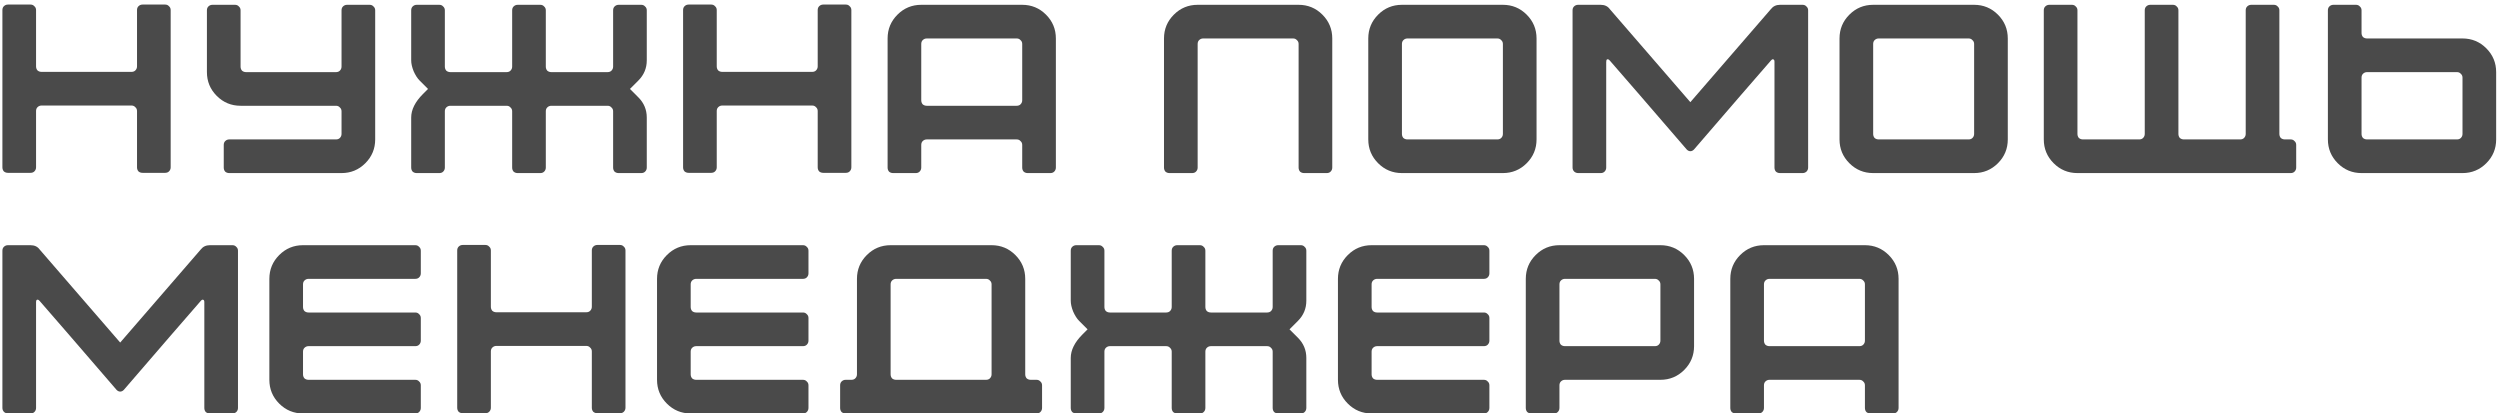
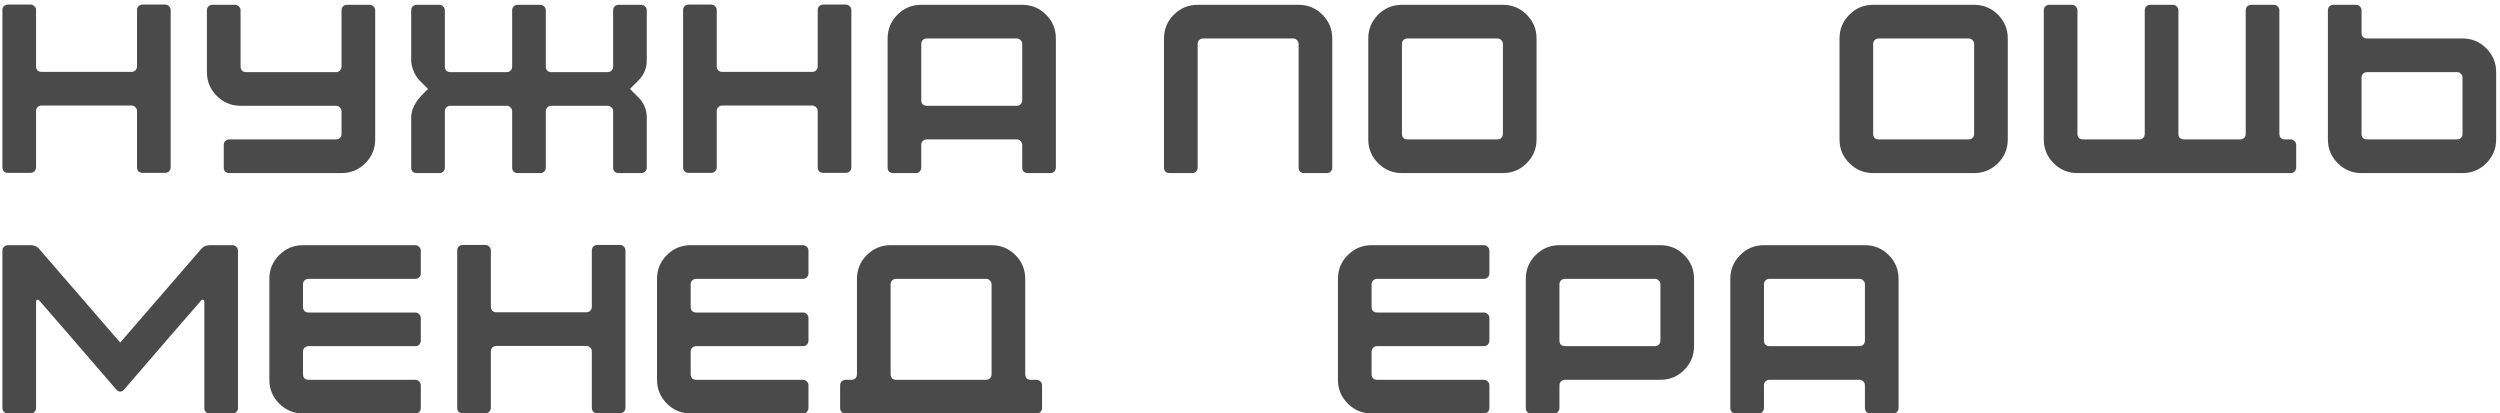
<svg xmlns="http://www.w3.org/2000/svg" width="520" height="86" viewBox="0 0 520 86" fill="none">
  <path d="M0.5 34.8V2.1C0.5 1.767 0.6 1.5 0.8 1.3C1.033 1.067 1.317 0.95 1.65 0.95H6.35C6.683 0.95 6.95 1.067 7.15 1.3C7.383 1.5 7.5 1.767 7.5 2.1V13.8C7.5 14.133 7.6 14.417 7.8 14.65C8.033 14.85 8.317 14.95 8.65 14.95H27.35C27.683 14.95 27.95 14.85 28.15 14.65C28.383 14.417 28.5 14.133 28.5 13.8V2.1C28.5 1.767 28.6 1.5 28.8 1.3C29.033 1.067 29.317 0.95 29.65 0.95H34.35C34.683 0.95 34.95 1.067 35.15 1.3C35.383 1.5 35.5 1.767 35.5 2.1V34.8C35.5 35.133 35.383 35.417 35.15 35.65C34.95 35.85 34.683 35.95 34.35 35.95H29.65C29.317 35.95 29.033 35.85 28.8 35.65C28.6 35.417 28.5 35.133 28.5 34.8V23.1C28.5 22.767 28.383 22.5 28.15 22.3C27.95 22.067 27.683 21.95 27.35 21.95H8.65C8.317 21.95 8.033 22.067 7.8 22.3C7.6 22.5 7.5 22.767 7.5 23.1V34.8C7.5 35.133 7.383 35.417 7.15 35.65C6.95 35.85 6.683 35.95 6.35 35.95H1.65C1.317 35.95 1.033 35.85 0.8 35.65C0.6 35.417 0.5 35.133 0.5 34.8Z" fill="#4A4A4A" />
  <path d="M43.039 2.15C43.039 1.817 43.139 1.55 43.339 1.35C43.572 1.117 43.856 1 44.189 1H48.889C49.222 1 49.489 1.117 49.689 1.35C49.922 1.55 50.039 1.817 50.039 2.15V13.85C50.039 14.183 50.139 14.467 50.339 14.7C50.572 14.9 50.856 15 51.189 15H69.889C70.222 15 70.489 14.9 70.689 14.7C70.922 14.467 71.039 14.183 71.039 13.85V2.15C71.039 1.817 71.139 1.55 71.339 1.35C71.572 1.117 71.856 1 72.189 1H76.889C77.222 1 77.489 1.117 77.689 1.35C77.922 1.55 78.039 1.817 78.039 2.15V29C78.039 30.933 77.356 32.583 75.989 33.95C74.622 35.317 72.972 36 71.039 36H47.689C47.356 36 47.072 35.9 46.839 35.7C46.639 35.467 46.539 35.183 46.539 34.85V30.15C46.539 29.817 46.639 29.55 46.839 29.35C47.072 29.117 47.356 29 47.689 29H69.889C70.222 29 70.489 28.9 70.689 28.7C70.922 28.467 71.039 28.183 71.039 27.85V23.15C71.039 22.817 70.922 22.55 70.689 22.35C70.489 22.117 70.222 22 69.889 22H50.039C48.106 22 46.456 21.317 45.089 19.95C43.722 18.583 43.039 16.933 43.039 15V2.15Z" fill="#4A4A4A" />
  <path d="M85.529 34.85V24.45C85.529 22.817 86.346 21.183 87.979 19.55L89.029 18.5L87.279 16.75C86.813 16.283 86.396 15.633 86.029 14.8C85.696 13.967 85.529 13.217 85.529 12.55V2.15C85.529 1.817 85.629 1.55 85.829 1.35C86.063 1.117 86.346 1 86.679 1H91.379C91.713 1 91.979 1.117 92.179 1.35C92.413 1.55 92.529 1.817 92.529 2.15V13.85C92.529 14.183 92.629 14.467 92.829 14.7C93.063 14.9 93.346 15 93.679 15H105.379C105.713 15 105.979 14.9 106.179 14.7C106.413 14.467 106.529 14.183 106.529 13.85V2.15C106.529 1.817 106.629 1.55 106.829 1.35C107.063 1.117 107.346 1 107.679 1H112.379C112.713 1 112.979 1.117 113.179 1.35C113.413 1.55 113.529 1.817 113.529 2.15V13.85C113.529 14.183 113.629 14.467 113.829 14.7C114.063 14.9 114.346 15 114.679 15H126.379C126.713 15 126.979 14.9 127.179 14.7C127.413 14.467 127.529 14.183 127.529 13.85V2.15C127.529 1.817 127.629 1.55 127.829 1.35C128.063 1.117 128.346 1 128.679 1H133.379C133.713 1 133.979 1.117 134.179 1.35C134.413 1.55 134.529 1.817 134.529 2.15V12.55C134.529 14.183 133.946 15.583 132.779 16.75L131.029 18.5L132.779 20.25C133.946 21.417 134.529 22.817 134.529 24.45V34.85C134.529 35.183 134.413 35.467 134.179 35.7C133.979 35.9 133.713 36 133.379 36H128.679C128.346 36 128.063 35.9 127.829 35.7C127.629 35.467 127.529 35.183 127.529 34.85V23.15C127.529 22.817 127.413 22.55 127.179 22.35C126.979 22.117 126.713 22 126.379 22H114.679C114.346 22 114.063 22.117 113.829 22.35C113.629 22.55 113.529 22.817 113.529 23.15V34.85C113.529 35.183 113.413 35.467 113.179 35.7C112.979 35.9 112.713 36 112.379 36H107.679C107.346 36 107.063 35.9 106.829 35.7C106.629 35.467 106.529 35.183 106.529 34.85V23.15C106.529 22.817 106.413 22.55 106.179 22.35C105.979 22.117 105.713 22 105.379 22H93.679C93.346 22 93.063 22.117 92.829 22.35C92.629 22.55 92.529 22.817 92.529 23.15V34.85C92.529 35.183 92.413 35.467 92.179 35.7C91.979 35.9 91.713 36 91.379 36H86.679C86.346 36 86.063 35.9 85.829 35.7C85.629 35.467 85.529 35.183 85.529 34.85Z" fill="#4A4A4A" />
  <path d="M142.082 34.8V2.1C142.082 1.767 142.182 1.5 142.382 1.3C142.615 1.067 142.899 0.95 143.232 0.95H147.932C148.265 0.95 148.532 1.067 148.732 1.3C148.965 1.5 149.082 1.767 149.082 2.1V13.8C149.082 14.133 149.182 14.417 149.382 14.65C149.615 14.85 149.899 14.95 150.232 14.95H168.932C169.265 14.95 169.532 14.85 169.732 14.65C169.965 14.417 170.082 14.133 170.082 13.8V2.1C170.082 1.767 170.182 1.5 170.382 1.3C170.615 1.067 170.899 0.95 171.232 0.95H175.932C176.265 0.95 176.532 1.067 176.732 1.3C176.965 1.5 177.082 1.767 177.082 2.1V34.8C177.082 35.133 176.965 35.417 176.732 35.65C176.532 35.85 176.265 35.95 175.932 35.95H171.232C170.899 35.95 170.615 35.85 170.382 35.65C170.182 35.417 170.082 35.133 170.082 34.8V23.1C170.082 22.767 169.965 22.5 169.732 22.3C169.532 22.067 169.265 21.95 168.932 21.95H150.232C149.899 21.95 149.615 22.067 149.382 22.3C149.182 22.5 149.082 22.767 149.082 23.1V34.8C149.082 35.133 148.965 35.417 148.732 35.65C148.532 35.85 148.265 35.95 147.932 35.95H143.232C142.899 35.95 142.615 35.85 142.382 35.65C142.182 35.417 142.082 35.133 142.082 34.8Z" fill="#4A4A4A" />
  <path d="M211.471 8H192.771C192.438 8 192.154 8.117 191.921 8.35C191.721 8.55 191.621 8.817 191.621 9.15V20.85C191.621 21.183 191.721 21.467 191.921 21.7C192.154 21.9 192.438 22 192.771 22H211.471C211.804 22 212.071 21.9 212.271 21.7C212.504 21.467 212.621 21.183 212.621 20.85V9.15C212.621 8.817 212.504 8.55 212.271 8.35C212.071 8.117 211.804 8 211.471 8ZM184.621 34.85V8C184.621 6.067 185.304 4.417 186.671 3.05C188.038 1.683 189.688 1 191.621 1H212.621C214.554 1 216.204 1.683 217.571 3.05C218.938 4.417 219.621 6.067 219.621 8V34.85C219.621 35.183 219.504 35.467 219.271 35.7C219.071 35.9 218.804 36 218.471 36H213.771C213.438 36 213.154 35.9 212.921 35.7C212.721 35.467 212.621 35.183 212.621 34.85V30.15C212.621 29.817 212.504 29.55 212.271 29.35C212.071 29.117 211.804 29 211.471 29H192.771C192.438 29 192.154 29.117 191.921 29.35C191.721 29.55 191.621 29.817 191.621 30.15V34.85C191.621 35.183 191.504 35.467 191.271 35.7C191.071 35.9 190.804 36 190.471 36H185.771C185.438 36 185.154 35.9 184.921 35.7C184.721 35.467 184.621 35.183 184.621 34.85Z" fill="#4A4A4A" />
  <path d="M242.111 8C242.111 6.067 242.795 4.417 244.161 3.05C245.528 1.683 247.178 1 249.111 1H270.111C272.045 1 273.695 1.683 275.061 3.05C276.428 4.417 277.111 6.067 277.111 8V34.85C277.111 35.183 276.995 35.467 276.761 35.7C276.561 35.9 276.295 36 275.961 36H271.261C270.928 36 270.645 35.9 270.411 35.7C270.211 35.467 270.111 35.183 270.111 34.85V9.15C270.111 8.817 269.995 8.55 269.761 8.35C269.561 8.117 269.295 8 268.961 8H250.261C249.928 8 249.645 8.117 249.411 8.35C249.211 8.55 249.111 8.817 249.111 9.15V34.85C249.111 35.183 248.995 35.467 248.761 35.7C248.561 35.9 248.295 36 247.961 36H243.261C242.928 36 242.645 35.9 242.411 35.7C242.211 35.467 242.111 35.183 242.111 34.85V8Z" fill="#4A4A4A" />
  <path d="M284.602 29V8C284.602 6.067 285.285 4.417 286.652 3.05C288.018 1.683 289.668 1 291.602 1H312.602C314.535 1 316.185 1.683 317.552 3.05C318.918 4.417 319.602 6.067 319.602 8V29C319.602 30.933 318.918 32.583 317.552 33.95C316.185 35.317 314.535 36 312.602 36H291.602C289.668 36 288.018 35.317 286.652 33.95C285.285 32.583 284.602 30.933 284.602 29ZM292.752 29H311.452C311.785 29 312.052 28.9 312.252 28.7C312.485 28.467 312.602 28.183 312.602 27.85V9.15C312.602 8.817 312.485 8.55 312.252 8.35C312.052 8.117 311.785 8 311.452 8H292.752C292.418 8 292.135 8.117 291.902 8.35C291.702 8.55 291.602 8.817 291.602 9.15V27.85C291.602 28.183 291.702 28.467 291.902 28.7C292.135 28.9 292.418 29 292.752 29Z" fill="#4A4A4A" />
-   <path d="M327.092 2.15C327.092 1.817 327.192 1.55 327.392 1.35C327.625 1.117 327.908 1 328.242 1H332.942C333.775 1 334.408 1.3 334.842 1.9L351.592 21.25C355.292 16.95 360.875 10.5 368.342 1.9C368.808 1.3 369.442 1 370.242 1H374.942C375.275 1 375.542 1.117 375.742 1.35C375.975 1.55 376.092 1.817 376.092 2.15V34.85C376.092 35.183 375.975 35.467 375.742 35.7C375.508 35.9 375.242 36 374.942 36H370.242C369.908 36 369.625 35.9 369.392 35.7C369.192 35.467 369.092 35.183 369.092 34.85V12.85C369.092 12.55 369.008 12.383 368.842 12.35C368.708 12.283 368.542 12.367 368.342 12.6C365.342 16.033 360.008 22.2 352.342 31.1C352.108 31.333 351.858 31.45 351.592 31.45C351.325 31.45 351.075 31.333 350.842 31.1C343.175 22.2 337.842 16.033 334.842 12.6C334.642 12.367 334.458 12.283 334.292 12.35C334.158 12.383 334.092 12.567 334.092 12.9V34.85C334.092 35.183 333.975 35.467 333.742 35.7C333.542 35.9 333.275 36 332.942 36H328.292C327.958 36 327.675 35.9 327.442 35.7C327.208 35.467 327.092 35.183 327.092 34.85V2.15Z" fill="#4A4A4A" />
  <path d="M382.619 29V8C382.619 6.067 383.302 4.417 384.669 3.05C386.036 1.683 387.686 1 389.619 1H410.619C412.552 1 414.202 1.683 415.569 3.05C416.936 4.417 417.619 6.067 417.619 8V29C417.619 30.933 416.936 32.583 415.569 33.95C414.202 35.317 412.552 36 410.619 36H389.619C387.686 36 386.036 35.317 384.669 33.95C383.302 32.583 382.619 30.933 382.619 29ZM390.769 29H409.469C409.802 29 410.069 28.9 410.269 28.7C410.502 28.467 410.619 28.183 410.619 27.85V9.15C410.619 8.817 410.502 8.55 410.269 8.35C410.069 8.117 409.802 8 409.469 8H390.769C390.436 8 390.152 8.117 389.919 8.35C389.719 8.55 389.619 8.817 389.619 9.15V27.85C389.619 28.183 389.719 28.467 389.919 28.7C390.152 28.9 390.436 29 390.769 29Z" fill="#4A4A4A" />
  <path d="M425.109 2.15C425.109 1.817 425.209 1.55 425.409 1.35C425.643 1.117 425.926 1 426.259 1H430.959C431.293 1 431.559 1.117 431.759 1.35C431.993 1.55 432.109 1.817 432.109 2.15V27.85C432.109 28.183 432.209 28.467 432.409 28.7C432.643 28.9 432.926 29 433.259 29H444.959C445.293 29 445.559 28.9 445.759 28.7C445.993 28.467 446.109 28.183 446.109 27.85V2.15C446.109 1.817 446.209 1.55 446.409 1.35C446.643 1.117 446.926 1 447.259 1H451.959C452.293 1 452.559 1.117 452.759 1.35C452.993 1.55 453.109 1.817 453.109 2.15V27.85C453.109 28.183 453.209 28.467 453.409 28.7C453.643 28.9 453.926 29 454.259 29H465.959C466.293 29 466.559 28.9 466.759 28.7C466.993 28.467 467.109 28.183 467.109 27.85V2.15C467.109 1.817 467.209 1.55 467.409 1.35C467.643 1.117 467.926 1 468.259 1H472.959C473.293 1 473.559 1.117 473.759 1.35C473.993 1.55 474.109 1.817 474.109 2.15V27.85C474.109 28.183 474.209 28.467 474.409 28.7C474.643 28.9 474.926 29 475.259 29H476.459C476.793 29 477.059 29.117 477.259 29.35C477.493 29.55 477.609 29.817 477.609 30.15V34.85C477.609 35.183 477.493 35.467 477.259 35.7C477.059 35.9 476.793 36 476.459 36H432.109C430.176 36 428.526 35.317 427.159 33.95C425.793 32.583 425.109 30.933 425.109 29V2.15Z" fill="#4A4A4A" />
  <path d="M492.351 29H511.051C511.385 29 511.651 28.9 511.851 28.7C512.084 28.467 512.201 28.183 512.201 27.85V16.15C512.201 15.817 512.084 15.55 511.851 15.35C511.651 15.117 511.385 15 511.051 15H492.351C492.018 15 491.734 15.117 491.501 15.35C491.301 15.55 491.201 15.817 491.201 16.15V27.85C491.201 28.183 491.301 28.467 491.501 28.7C491.734 28.9 492.018 29 492.351 29ZM484.201 29V2.15C484.201 1.817 484.301 1.55 484.501 1.35C484.734 1.117 485.018 1 485.351 1H490.051C490.385 1 490.651 1.117 490.851 1.35C491.084 1.55 491.201 1.817 491.201 2.15V6.85C491.201 7.183 491.301 7.467 491.501 7.7C491.734 7.9 492.018 8 492.351 8H512.201C514.135 8 515.785 8.683 517.151 10.05C518.518 11.417 519.201 13.067 519.201 15V29C519.201 30.933 518.518 32.583 517.151 33.95C515.785 35.317 514.135 36 512.201 36H491.201C489.268 36 487.618 35.317 486.251 33.95C484.884 32.583 484.201 30.933 484.201 29Z" fill="#4A4A4A" />
  <path d="M0.5 52.15C0.5 51.817 0.6 51.55 0.8 51.35C1.033 51.117 1.317 51 1.65 51H6.35C7.183 51 7.817 51.3 8.25 51.9L25 71.25C28.7 66.95 34.283 60.5 41.75 51.9C42.217 51.3 42.85 51 43.65 51H48.35C48.683 51 48.95 51.117 49.15 51.35C49.383 51.55 49.5 51.817 49.5 52.15V84.85C49.5 85.183 49.383 85.467 49.15 85.7C48.917 85.9 48.65 86 48.35 86H43.65C43.317 86 43.033 85.9 42.8 85.7C42.6 85.467 42.5 85.183 42.5 84.85V62.85C42.5 62.55 42.417 62.383 42.25 62.35C42.117 62.283 41.95 62.367 41.75 62.6C38.75 66.033 33.417 72.2 25.75 81.1C25.517 81.333 25.267 81.45 25 81.45C24.733 81.45 24.483 81.333 24.25 81.1C16.583 72.2 11.25 66.033 8.25 62.6C8.05 62.367 7.867 62.283 7.7 62.35C7.567 62.383 7.5 62.567 7.5 62.9V84.85C7.5 85.183 7.383 85.467 7.15 85.7C6.95 85.9 6.683 86 6.35 86H1.7C1.367 86 1.083 85.9 0.85 85.7C0.617 85.467 0.5 85.183 0.5 84.85V52.15Z" fill="#4A4A4A" />
  <path d="M56.027 79V58C56.027 56.067 56.711 54.417 58.077 53.05C59.444 51.683 61.094 51 63.027 51H86.377C86.711 51 86.977 51.117 87.177 51.35C87.411 51.55 87.527 51.817 87.527 52.15V56.85C87.527 57.183 87.411 57.467 87.177 57.7C86.977 57.9 86.711 58 86.377 58H64.177C63.844 58 63.561 58.117 63.327 58.35C63.127 58.55 63.027 58.817 63.027 59.15V63.85C63.027 64.183 63.127 64.467 63.327 64.7C63.561 64.9 63.844 65 64.177 65H86.377C86.711 65 86.977 65.117 87.177 65.35C87.411 65.55 87.527 65.817 87.527 66.15V70.85C87.527 71.183 87.411 71.467 87.177 71.7C86.977 71.9 86.711 72 86.377 72H64.177C63.844 72 63.561 72.117 63.327 72.35C63.127 72.55 63.027 72.817 63.027 73.15V77.85C63.027 78.183 63.127 78.467 63.327 78.7C63.561 78.9 63.844 79 64.177 79H86.377C86.711 79 86.977 79.117 87.177 79.35C87.411 79.55 87.527 79.817 87.527 80.15V84.85C87.527 85.183 87.411 85.467 87.177 85.7C86.977 85.9 86.711 86 86.377 86H63.027C61.094 86 59.444 85.317 58.077 83.95C56.711 82.583 56.027 80.933 56.027 79Z" fill="#4A4A4A" />
  <path d="M95.1 84.8V52.1C95.1 51.767 95.2 51.5 95.4 51.3C95.633 51.067 95.916 50.95 96.25 50.95H100.95C101.283 50.95 101.55 51.067 101.75 51.3C101.983 51.5 102.1 51.767 102.1 52.1V63.8C102.1 64.133 102.2 64.417 102.4 64.65C102.633 64.85 102.916 64.95 103.25 64.95H121.95C122.283 64.95 122.55 64.85 122.75 64.65C122.983 64.417 123.1 64.133 123.1 63.8V52.1C123.1 51.767 123.2 51.5 123.4 51.3C123.633 51.067 123.916 50.95 124.25 50.95H128.95C129.283 50.95 129.55 51.067 129.75 51.3C129.983 51.5 130.1 51.767 130.1 52.1V84.8C130.1 85.133 129.983 85.417 129.75 85.65C129.55 85.85 129.283 85.95 128.95 85.95H124.25C123.916 85.95 123.633 85.85 123.4 85.65C123.2 85.417 123.1 85.133 123.1 84.8V73.1C123.1 72.767 122.983 72.5 122.75 72.3C122.55 72.067 122.283 71.95 121.95 71.95H103.25C102.916 71.95 102.633 72.067 102.4 72.3C102.2 72.5 102.1 72.767 102.1 73.1V84.8C102.1 85.133 101.983 85.417 101.75 85.65C101.55 85.85 101.283 85.95 100.95 85.95H96.25C95.916 85.95 95.633 85.85 95.4 85.65C95.2 85.417 95.1 85.133 95.1 84.8Z" fill="#4A4A4A" />
  <path d="M136.662 79V58C136.662 56.067 137.345 54.417 138.712 53.05C140.079 51.683 141.729 51 143.662 51H167.012C167.345 51 167.612 51.117 167.812 51.35C168.045 51.55 168.162 51.817 168.162 52.15V56.85C168.162 57.183 168.045 57.467 167.812 57.7C167.612 57.9 167.345 58 167.012 58H144.812C144.479 58 144.195 58.117 143.962 58.35C143.762 58.55 143.662 58.817 143.662 59.15V63.85C143.662 64.183 143.762 64.467 143.962 64.7C144.195 64.9 144.479 65 144.812 65H167.012C167.345 65 167.612 65.117 167.812 65.35C168.045 65.55 168.162 65.817 168.162 66.15V70.85C168.162 71.183 168.045 71.467 167.812 71.7C167.612 71.9 167.345 72 167.012 72H144.812C144.479 72 144.195 72.117 143.962 72.35C143.762 72.55 143.662 72.817 143.662 73.15V77.85C143.662 78.183 143.762 78.467 143.962 78.7C144.195 78.9 144.479 79 144.812 79H167.012C167.345 79 167.612 79.117 167.812 79.35C168.045 79.55 168.162 79.817 168.162 80.15V84.85C168.162 85.183 168.045 85.467 167.812 85.7C167.612 85.9 167.345 86 167.012 86H143.662C141.729 86 140.079 85.317 138.712 83.95C137.345 82.583 136.662 80.933 136.662 79Z" fill="#4A4A4A" />
  <path d="M205.098 58H186.398C186.065 58 185.781 58.117 185.548 58.35C185.348 58.55 185.248 58.817 185.248 59.15V77.85C185.248 78.183 185.348 78.467 185.548 78.7C185.781 78.9 186.065 79 186.398 79H205.098C205.431 79 205.698 78.9 205.898 78.7C206.131 78.467 206.248 78.183 206.248 77.85V59.15C206.248 58.817 206.131 58.55 205.898 58.35C205.698 58.117 205.431 58 205.098 58ZM178.248 77.85V58C178.248 56.067 178.931 54.417 180.298 53.05C181.665 51.683 183.315 51 185.248 51H206.248C208.181 51 209.831 51.683 211.198 53.05C212.565 54.417 213.248 56.067 213.248 58V77.85C213.248 78.183 213.348 78.467 213.548 78.7C213.781 78.9 214.065 79 214.398 79H215.598C215.931 79 216.198 79.117 216.398 79.35C216.631 79.55 216.748 79.817 216.748 80.15V84.85C216.748 85.183 216.631 85.467 216.398 85.7C216.198 85.9 215.931 86 215.598 86H175.898C175.565 86 175.281 85.9 175.048 85.7C174.848 85.467 174.748 85.183 174.748 84.85V80.15C174.748 79.817 174.848 79.55 175.048 79.35C175.281 79.117 175.565 79 175.898 79H177.098C177.431 79 177.698 78.9 177.898 78.7C178.131 78.467 178.248 78.183 178.248 77.85Z" fill="#4A4A4A" />
-   <path d="M222.717 84.85V74.45C222.717 72.817 223.533 71.183 225.167 69.55L226.217 68.5L224.467 66.75C224 66.283 223.583 65.633 223.217 64.8C222.883 63.967 222.717 63.217 222.717 62.55V52.15C222.717 51.817 222.817 51.55 223.017 51.35C223.25 51.117 223.533 51 223.867 51H228.567C228.9 51 229.167 51.117 229.367 51.35C229.6 51.55 229.717 51.817 229.717 52.15V63.85C229.717 64.183 229.817 64.467 230.017 64.7C230.25 64.9 230.533 65 230.867 65H242.567C242.9 65 243.167 64.9 243.367 64.7C243.6 64.467 243.717 64.183 243.717 63.85V52.15C243.717 51.817 243.817 51.55 244.017 51.35C244.25 51.117 244.533 51 244.867 51H249.567C249.9 51 250.167 51.117 250.367 51.35C250.6 51.55 250.717 51.817 250.717 52.15V63.85C250.717 64.183 250.817 64.467 251.017 64.7C251.25 64.9 251.533 65 251.867 65H263.567C263.9 65 264.167 64.9 264.367 64.7C264.6 64.467 264.717 64.183 264.717 63.85V52.15C264.717 51.817 264.817 51.55 265.017 51.35C265.25 51.117 265.533 51 265.867 51H270.567C270.9 51 271.167 51.117 271.367 51.35C271.6 51.55 271.717 51.817 271.717 52.15V62.55C271.717 64.183 271.133 65.583 269.967 66.75L268.217 68.5L269.967 70.25C271.133 71.417 271.717 72.817 271.717 74.45V84.85C271.717 85.183 271.6 85.467 271.367 85.7C271.167 85.9 270.9 86 270.567 86H265.867C265.533 86 265.25 85.9 265.017 85.7C264.817 85.467 264.717 85.183 264.717 84.85V73.15C264.717 72.817 264.6 72.55 264.367 72.35C264.167 72.117 263.9 72 263.567 72H251.867C251.533 72 251.25 72.117 251.017 72.35C250.817 72.55 250.717 72.817 250.717 73.15V84.85C250.717 85.183 250.6 85.467 250.367 85.7C250.167 85.9 249.9 86 249.567 86H244.867C244.533 86 244.25 85.9 244.017 85.7C243.817 85.467 243.717 85.183 243.717 84.85V73.15C243.717 72.817 243.6 72.55 243.367 72.35C243.167 72.117 242.9 72 242.567 72H230.867C230.533 72 230.25 72.117 230.017 72.35C229.817 72.55 229.717 72.817 229.717 73.15V84.85C229.717 85.183 229.6 85.467 229.367 85.7C229.167 85.9 228.9 86 228.567 86H223.867C223.533 86 223.25 85.9 223.017 85.7C222.817 85.467 222.717 85.183 222.717 84.85Z" fill="#4A4A4A" />
  <path d="M278.293 79V58C278.293 56.067 278.976 54.417 280.343 53.05C281.71 51.683 283.36 51 285.293 51H308.643C308.976 51 309.243 51.117 309.443 51.35C309.676 51.55 309.793 51.817 309.793 52.15V56.85C309.793 57.183 309.676 57.467 309.443 57.7C309.243 57.9 308.976 58 308.643 58H286.443C286.11 58 285.826 58.117 285.593 58.35C285.393 58.55 285.293 58.817 285.293 59.15V63.85C285.293 64.183 285.393 64.467 285.593 64.7C285.826 64.9 286.11 65 286.443 65H308.643C308.976 65 309.243 65.117 309.443 65.35C309.676 65.55 309.793 65.817 309.793 66.15V70.85C309.793 71.183 309.676 71.467 309.443 71.7C309.243 71.9 308.976 72 308.643 72H286.443C286.11 72 285.826 72.117 285.593 72.35C285.393 72.55 285.293 72.817 285.293 73.15V77.85C285.293 78.183 285.393 78.467 285.593 78.7C285.826 78.9 286.11 79 286.443 79H308.643C308.976 79 309.243 79.117 309.443 79.35C309.676 79.55 309.793 79.817 309.793 80.15V84.85C309.793 85.183 309.676 85.467 309.443 85.7C309.243 85.9 308.976 86 308.643 86H285.293C283.36 86 281.71 85.317 280.343 83.95C278.976 82.583 278.293 80.933 278.293 79Z" fill="#4A4A4A" />
  <path d="M344.215 58H325.515C325.182 58 324.899 58.117 324.665 58.35C324.465 58.55 324.365 58.817 324.365 59.15V70.85C324.365 71.183 324.465 71.467 324.665 71.7C324.899 71.9 325.182 72 325.515 72H344.215C344.549 72 344.815 71.9 345.015 71.7C345.249 71.467 345.365 71.183 345.365 70.85V59.15C345.365 58.817 345.249 58.55 345.015 58.35C344.815 58.117 344.549 58 344.215 58ZM317.365 84.85V58C317.365 56.067 318.049 54.417 319.415 53.05C320.782 51.683 322.432 51 324.365 51H345.365C347.299 51 348.949 51.683 350.315 53.05C351.682 54.417 352.365 56.067 352.365 58V72C352.365 73.933 351.682 75.583 350.315 76.95C348.949 78.317 347.299 79 345.365 79H325.515C325.182 79 324.899 79.117 324.665 79.35C324.465 79.55 324.365 79.817 324.365 80.15V84.85C324.365 85.183 324.249 85.467 324.015 85.7C323.815 85.9 323.549 86 323.215 86H318.515C318.182 86 317.899 85.9 317.665 85.7C317.465 85.467 317.365 85.183 317.365 84.85Z" fill="#4A4A4A" />
  <path d="M386.754 58H368.054C367.721 58 367.438 58.117 367.204 58.35C367.004 58.55 366.904 58.817 366.904 59.15V70.85C366.904 71.183 367.004 71.467 367.204 71.7C367.438 71.9 367.721 72 368.054 72H386.754C387.088 72 387.354 71.9 387.554 71.7C387.788 71.467 387.904 71.183 387.904 70.85V59.15C387.904 58.817 387.788 58.55 387.554 58.35C387.354 58.117 387.088 58 386.754 58ZM359.904 84.85V58C359.904 56.067 360.588 54.417 361.954 53.05C363.321 51.683 364.971 51 366.904 51H387.904C389.838 51 391.488 51.683 392.854 53.05C394.221 54.417 394.904 56.067 394.904 58V84.85C394.904 85.183 394.788 85.467 394.554 85.7C394.354 85.9 394.088 86 393.754 86H389.054C388.721 86 388.438 85.9 388.204 85.7C388.004 85.467 387.904 85.183 387.904 84.85V80.15C387.904 79.817 387.788 79.55 387.554 79.35C387.354 79.117 387.088 79 386.754 79H368.054C367.721 79 367.438 79.117 367.204 79.35C367.004 79.55 366.904 79.817 366.904 80.15V84.85C366.904 85.183 366.788 85.467 366.554 85.7C366.354 85.9 366.088 86 365.754 86H361.054C360.721 86 360.438 85.9 360.204 85.7C360.004 85.467 359.904 85.183 359.904 84.85Z" fill="#4A4A4A" />
</svg>